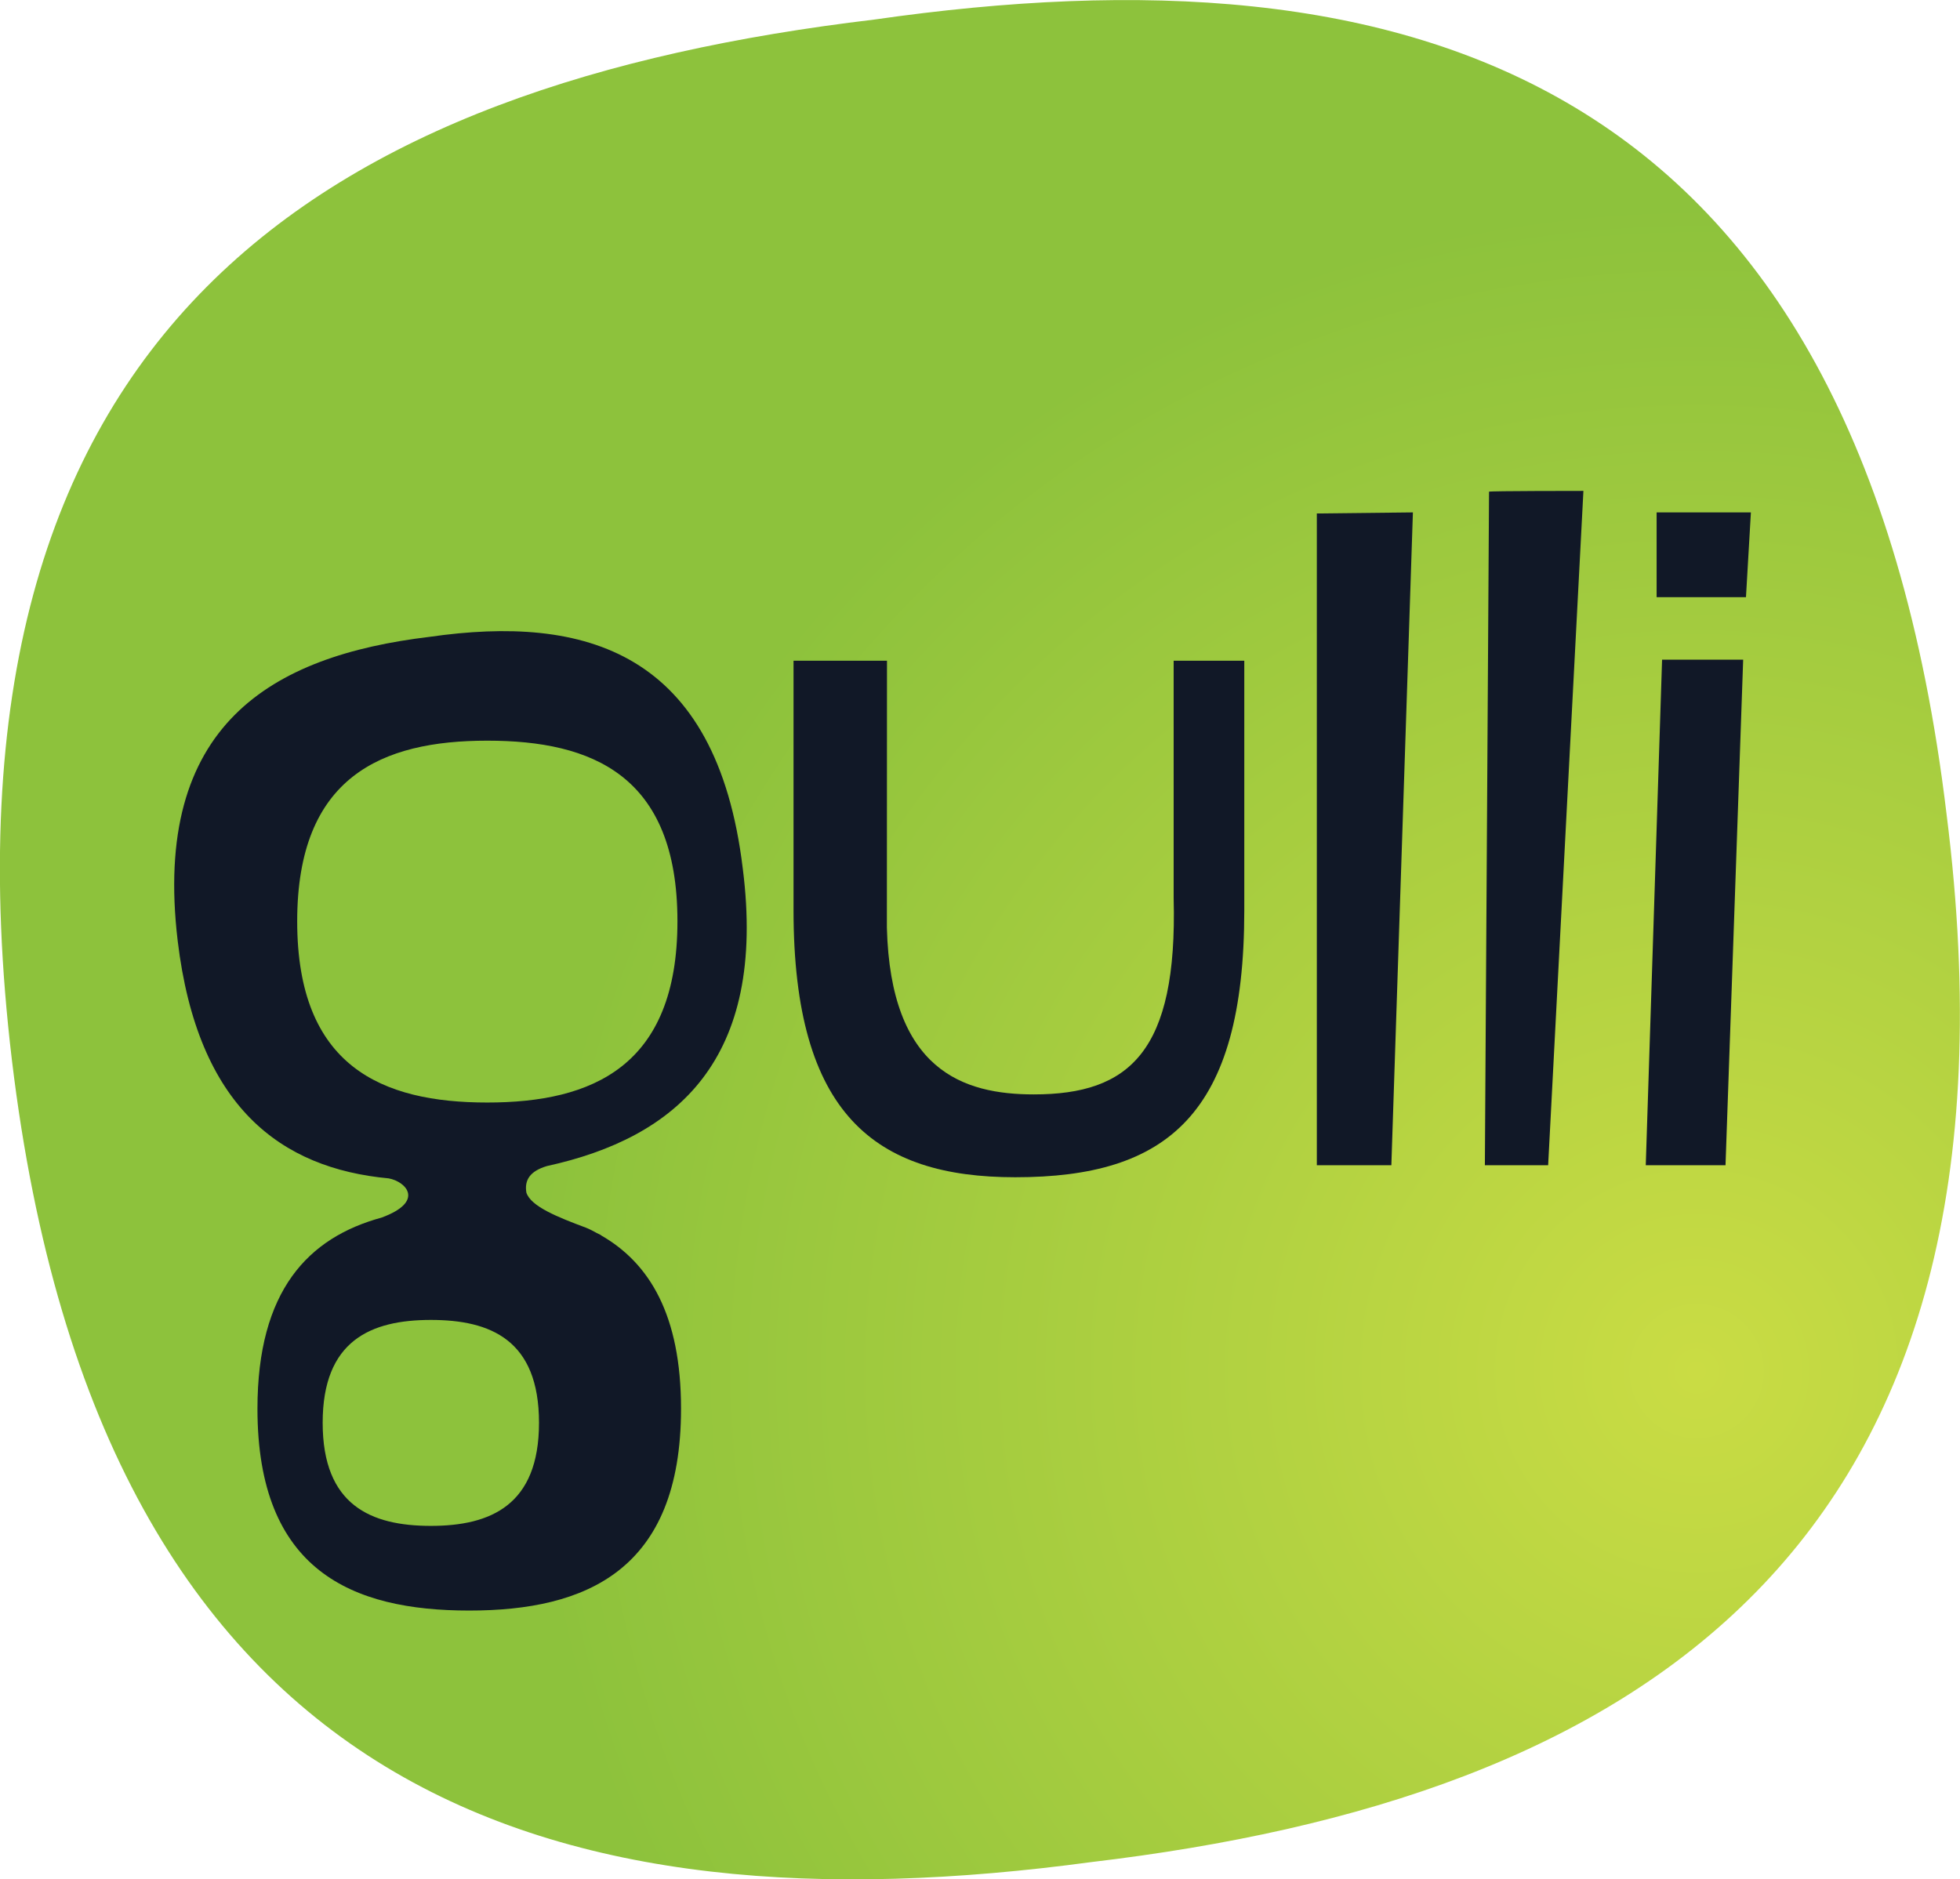
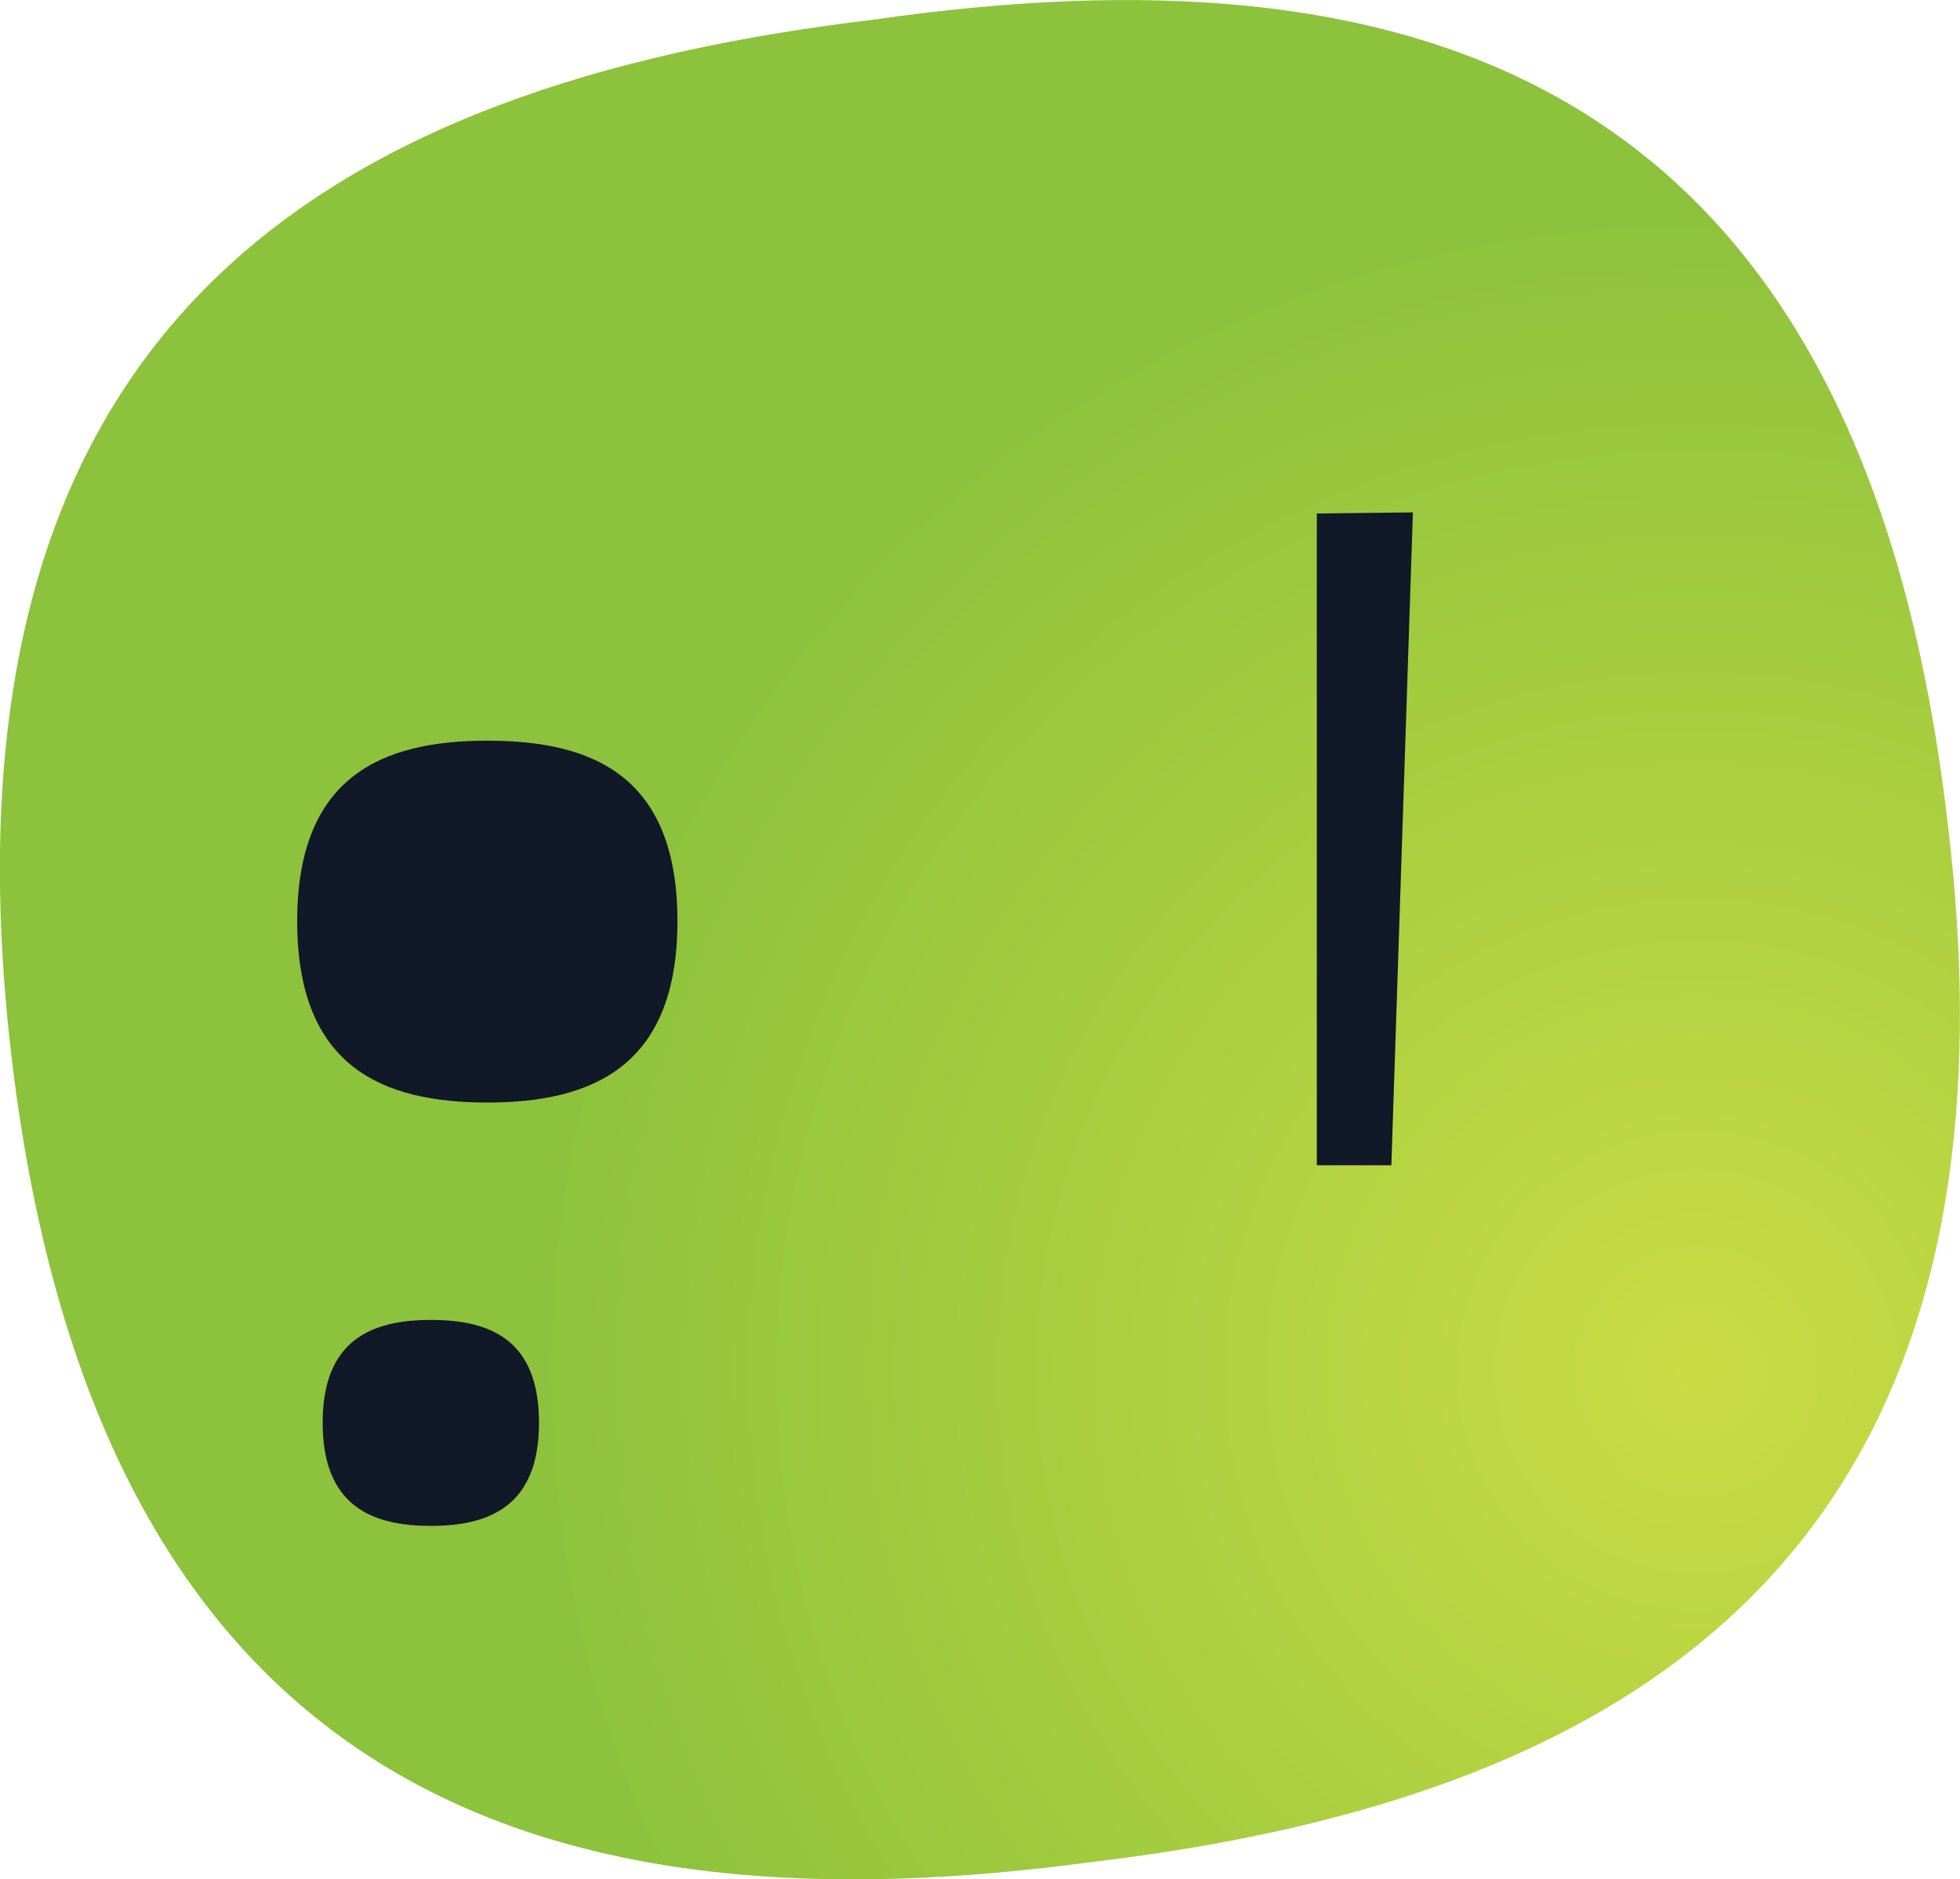
<svg xmlns="http://www.w3.org/2000/svg" xmlns:xlink="http://www.w3.org/1999/xlink" version="1.1" width="708.661" height="679.574" id="svg15938">
  <defs id="defs15940">
    <clipPath id="clipPath12796">
      <path d="m 553.778,321.135 c -2.695,22.443 -16.268,26.137 -32.201,23.85 -16.297,-1.943 -28.533,-9.062 -25.891,-31.243 2.675,-22.315 16.439,-26.246 32.404,-24.091 16.158,1.913 28.504,9.196 25.688,31.484" id="path12798" />
    </clipPath>
    <radialGradient cx="0" cy="0" r="1" fx="0" fy="0" id="radialGradient12826" gradientUnits="userSpaceOnUse" gradientTransform="matrix(35.258,0,0,-35.258,546.394,304.326)" spreadMethod="pad">
      <stop id="stop12828" style="stop-color:#cadc44;stop-opacity:1" offset="0" />
      <stop id="stop12830" style="stop-color:#8dc23c;stop-opacity:1" offset="1" />
    </radialGradient>
    <radialGradient cx="0" cy="0" r="1" fx="0" fy="0" id="radialGradient16168" xlink:href="#radialGradient12826" gradientUnits="userSpaceOnUse" gradientTransform="matrix(35.258,0,0,-35.258,546.394,304.326)" spreadMethod="pad" />
  </defs>
  <g transform="matrix(12.041,0,0,-12.041,-5964.257,4161.048)" clip-path="url(#clipPath12796)" id="g12794">
    <path d="m 0,1191 842,0 L 842,0 0,0 0,1191 z" id="path12832" style="fill:url(#radialGradient16168);stroke:none" />
  </g>
-   <path d="m 286.913,329.159 0,-90.236 33.787,0 -0.036,96.533 c 1.325,51.584 27.574,60.29 53.125,60.29 34.678,0 51.981,-15.545 50.56,-70.946 l 0,-85.877 25.539,0 0,90.236 c 0,73.896 -27.875,96.545 -82.806,96.545 -50.572,0 -80.169,-22.649 -80.169,-96.545" id="path12860" style="fill:#111827;fill-opacity:1;fill-rule:nonzero;stroke:none" />
  <path d="m 503.062,421.369 -26.948,0 0,-235.692 34.738,-0.385 -7.791,236.077" id="path12862" style="fill:#111827;fill-opacity:1;fill-rule:nonzero;stroke:none" />
-   <path d="m 559.751,421.369 -22.878,0 1.505,-243.567 c 0,-0.289 34.124,-0.289 34.124,-0.289 L 559.751,421.369" id="path12864" style="fill:#111827;fill-opacity:1;fill-rule:nonzero;stroke:none" />
-   <path d="m 623.882,421.369 -28.838,0 5.9,-182.82 29.32,0 -6.382,182.82 z m -24.913,-205.421 0,-30.657 34.088,0 -1.782,30.657 -32.306,0" id="path12866" style="fill:#111827;fill-opacity:1;fill-rule:nonzero;stroke:none" />
-   <path d="m 176.171,398.684 c -38.086,0 -68.718,-13.016 -68.718,-65.54 0,-52.343 30.632,-65.311 68.718,-65.311 37.965,0 68.767,12.535 68.767,65.311 0,52.523 -30.801,65.54 -68.767,65.54 z m 18.712,115.799 c 0,29.838 -17.52,37.291 -39.097,37.291 -21.686,0 -39.121,-7.453 -39.121,-37.291 0,-29.766 17.435,-37.183 39.121,-37.183 21.578,0 39.097,7.201 39.097,37.183 z m -4.564,-83.228 c -0.771,-4.576 1.361,-7.791 7.429,-9.597 46.816,-10.271 79.579,-38.327 70.826,-107.467 -9.476,-78.929 -57.219,-91.958 -113.246,-83.902 -57.315,6.875 -100.386,31.909 -91.079,109.947 7.213,60.121 37.315,82.241 76.292,85.877 6.249,1.144 13.221,8.369 -2.553,14.172 -26.526,7.237 -44.901,26.346 -44.901,69.128 0,58.471 34.1,72.981 76.557,72.981 42.252,0 76.593,-14.509 76.593,-72.981 0,-33.847 -11.379,-52.716 -29.043,-62.77 0.048,0 0.132,0 0.132,0 0,0 -0.59,-0.313 -1.553,-0.771 -1.228,-0.662 -2.456,-1.349 -3.757,-1.866 -10.295,-3.853 -20.072,-7.706 -21.698,-12.751" id="path12868" style="fill:#111827;fill-opacity:1;fill-rule:nonzero;stroke:none" />
+   <path d="m 176.171,398.684 c -38.086,0 -68.718,-13.016 -68.718,-65.54 0,-52.343 30.632,-65.311 68.718,-65.311 37.965,0 68.767,12.535 68.767,65.311 0,52.523 -30.801,65.54 -68.767,65.54 z m 18.712,115.799 c 0,29.838 -17.52,37.291 -39.097,37.291 -21.686,0 -39.121,-7.453 -39.121,-37.291 0,-29.766 17.435,-37.183 39.121,-37.183 21.578,0 39.097,7.201 39.097,37.183 z m -4.564,-83.228 " id="path12868" style="fill:#111827;fill-opacity:1;fill-rule:nonzero;stroke:none" />
</svg>